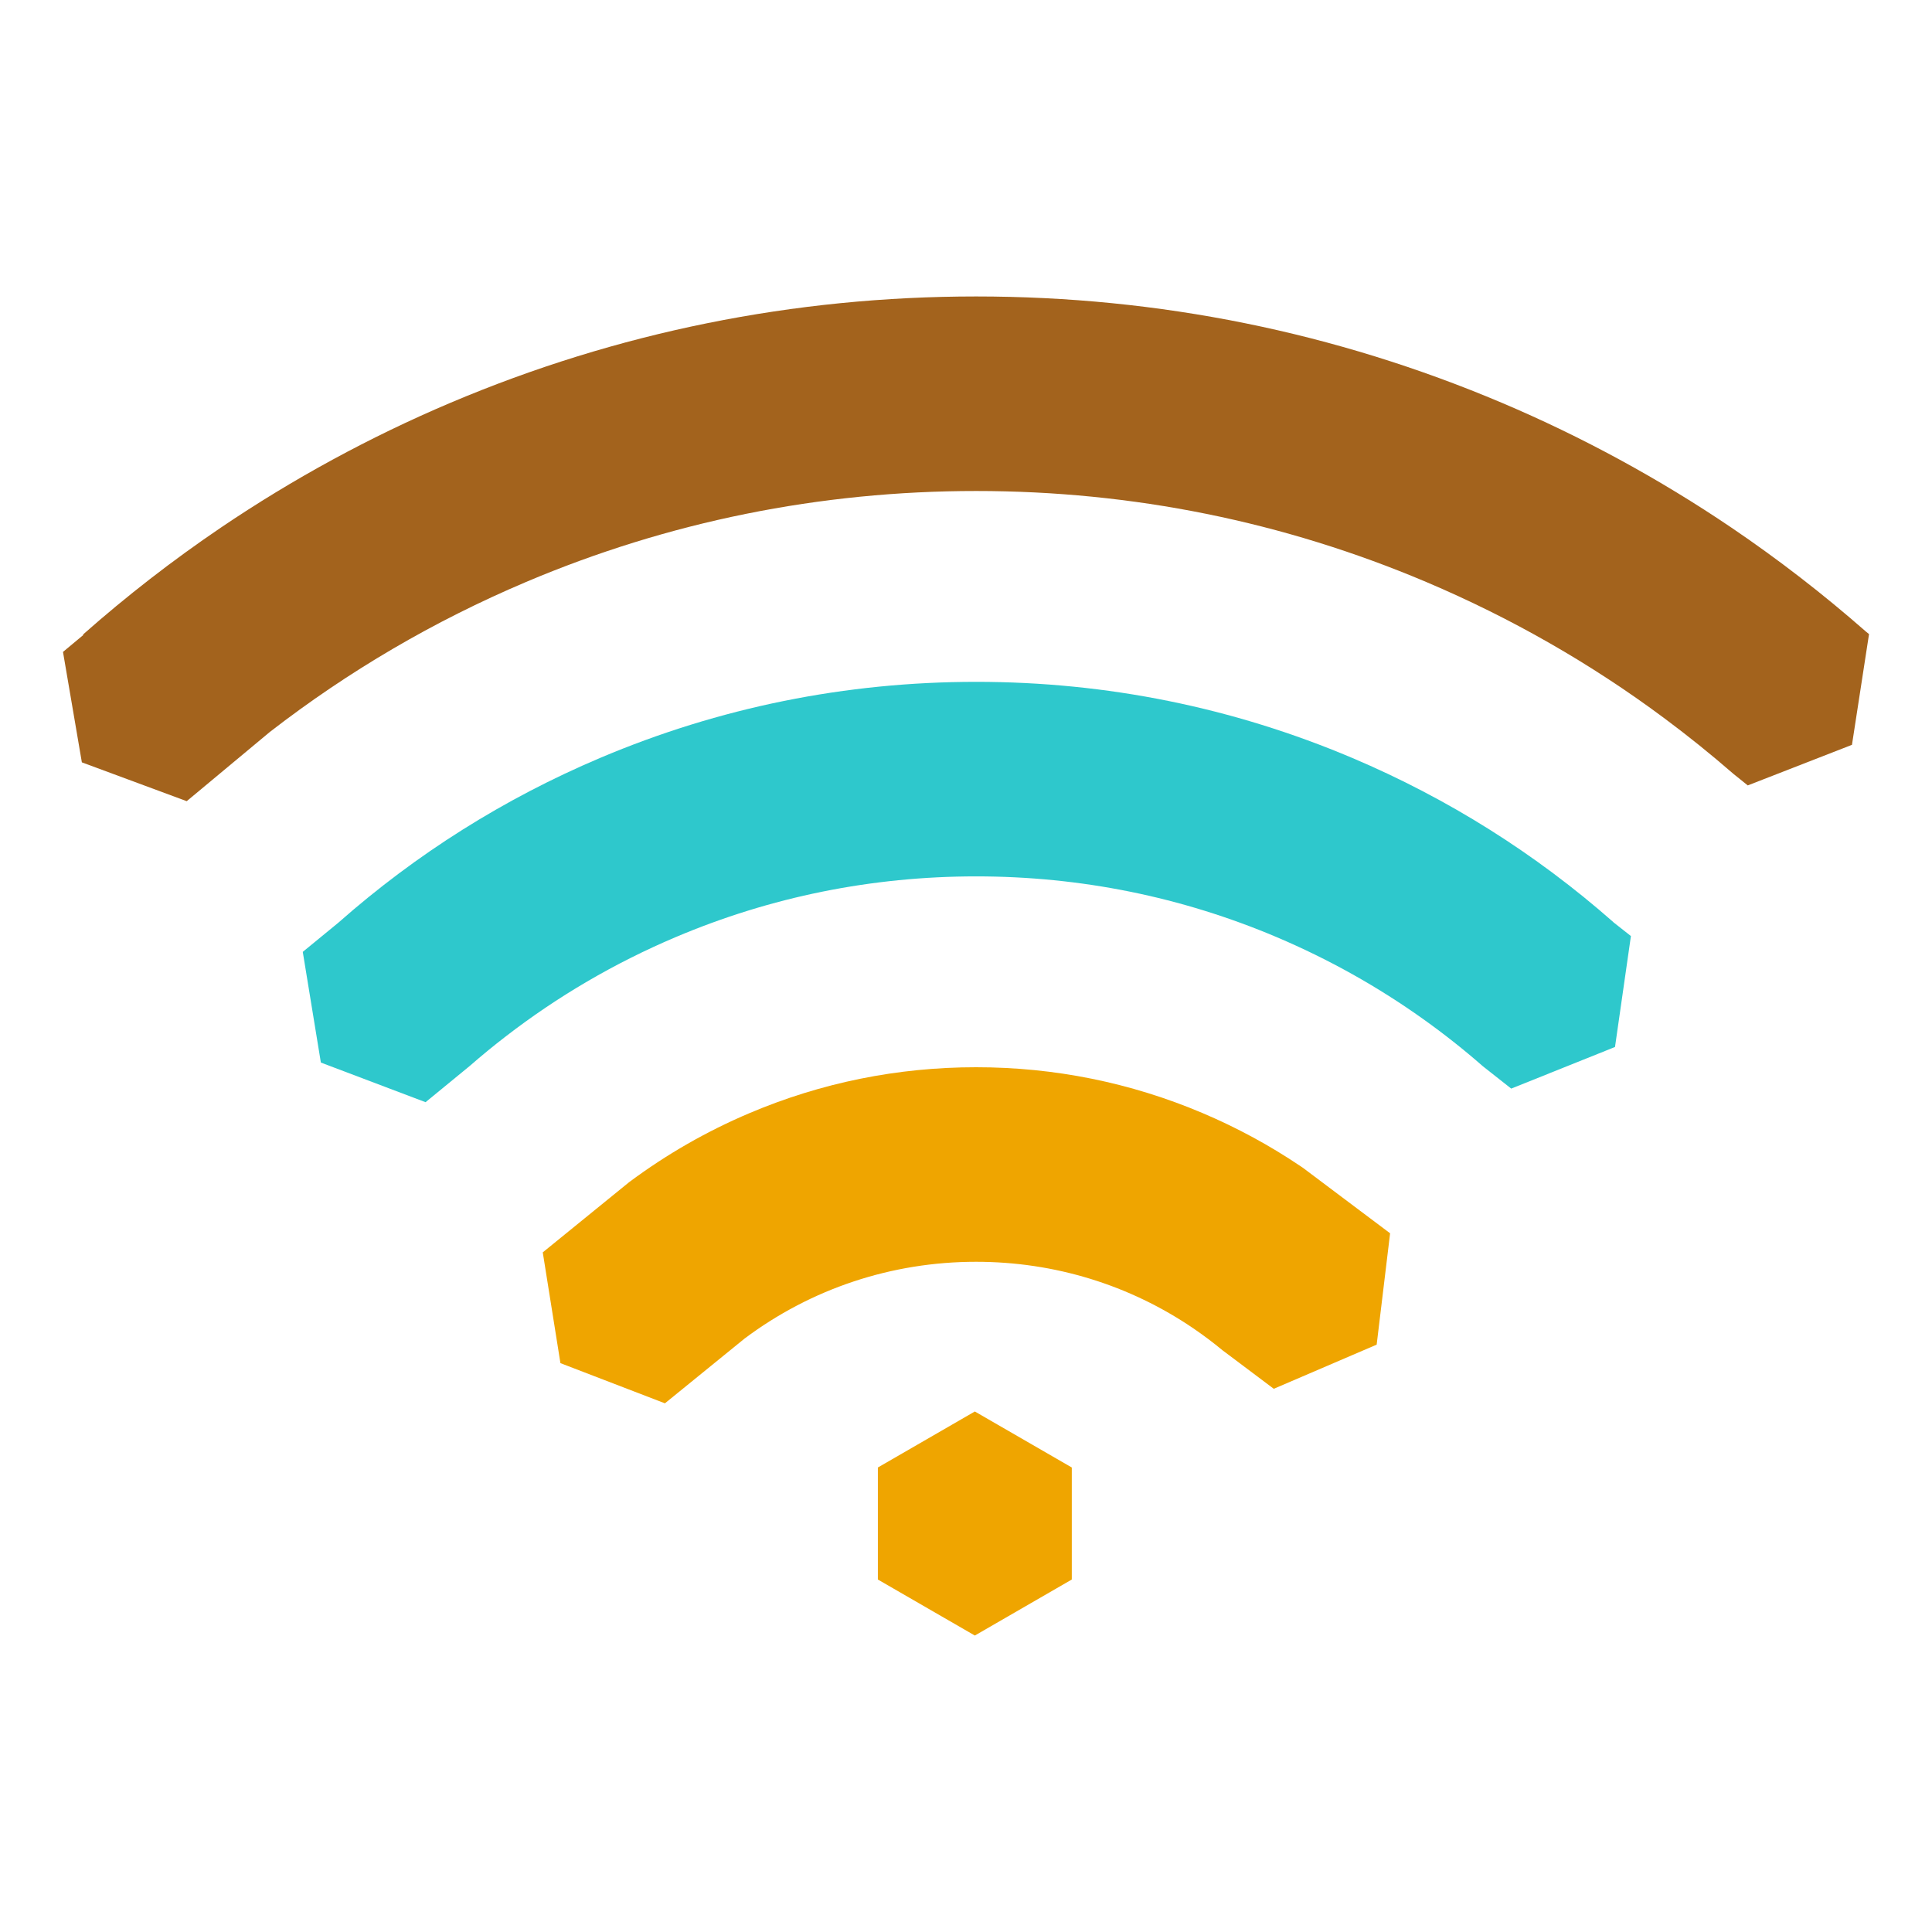
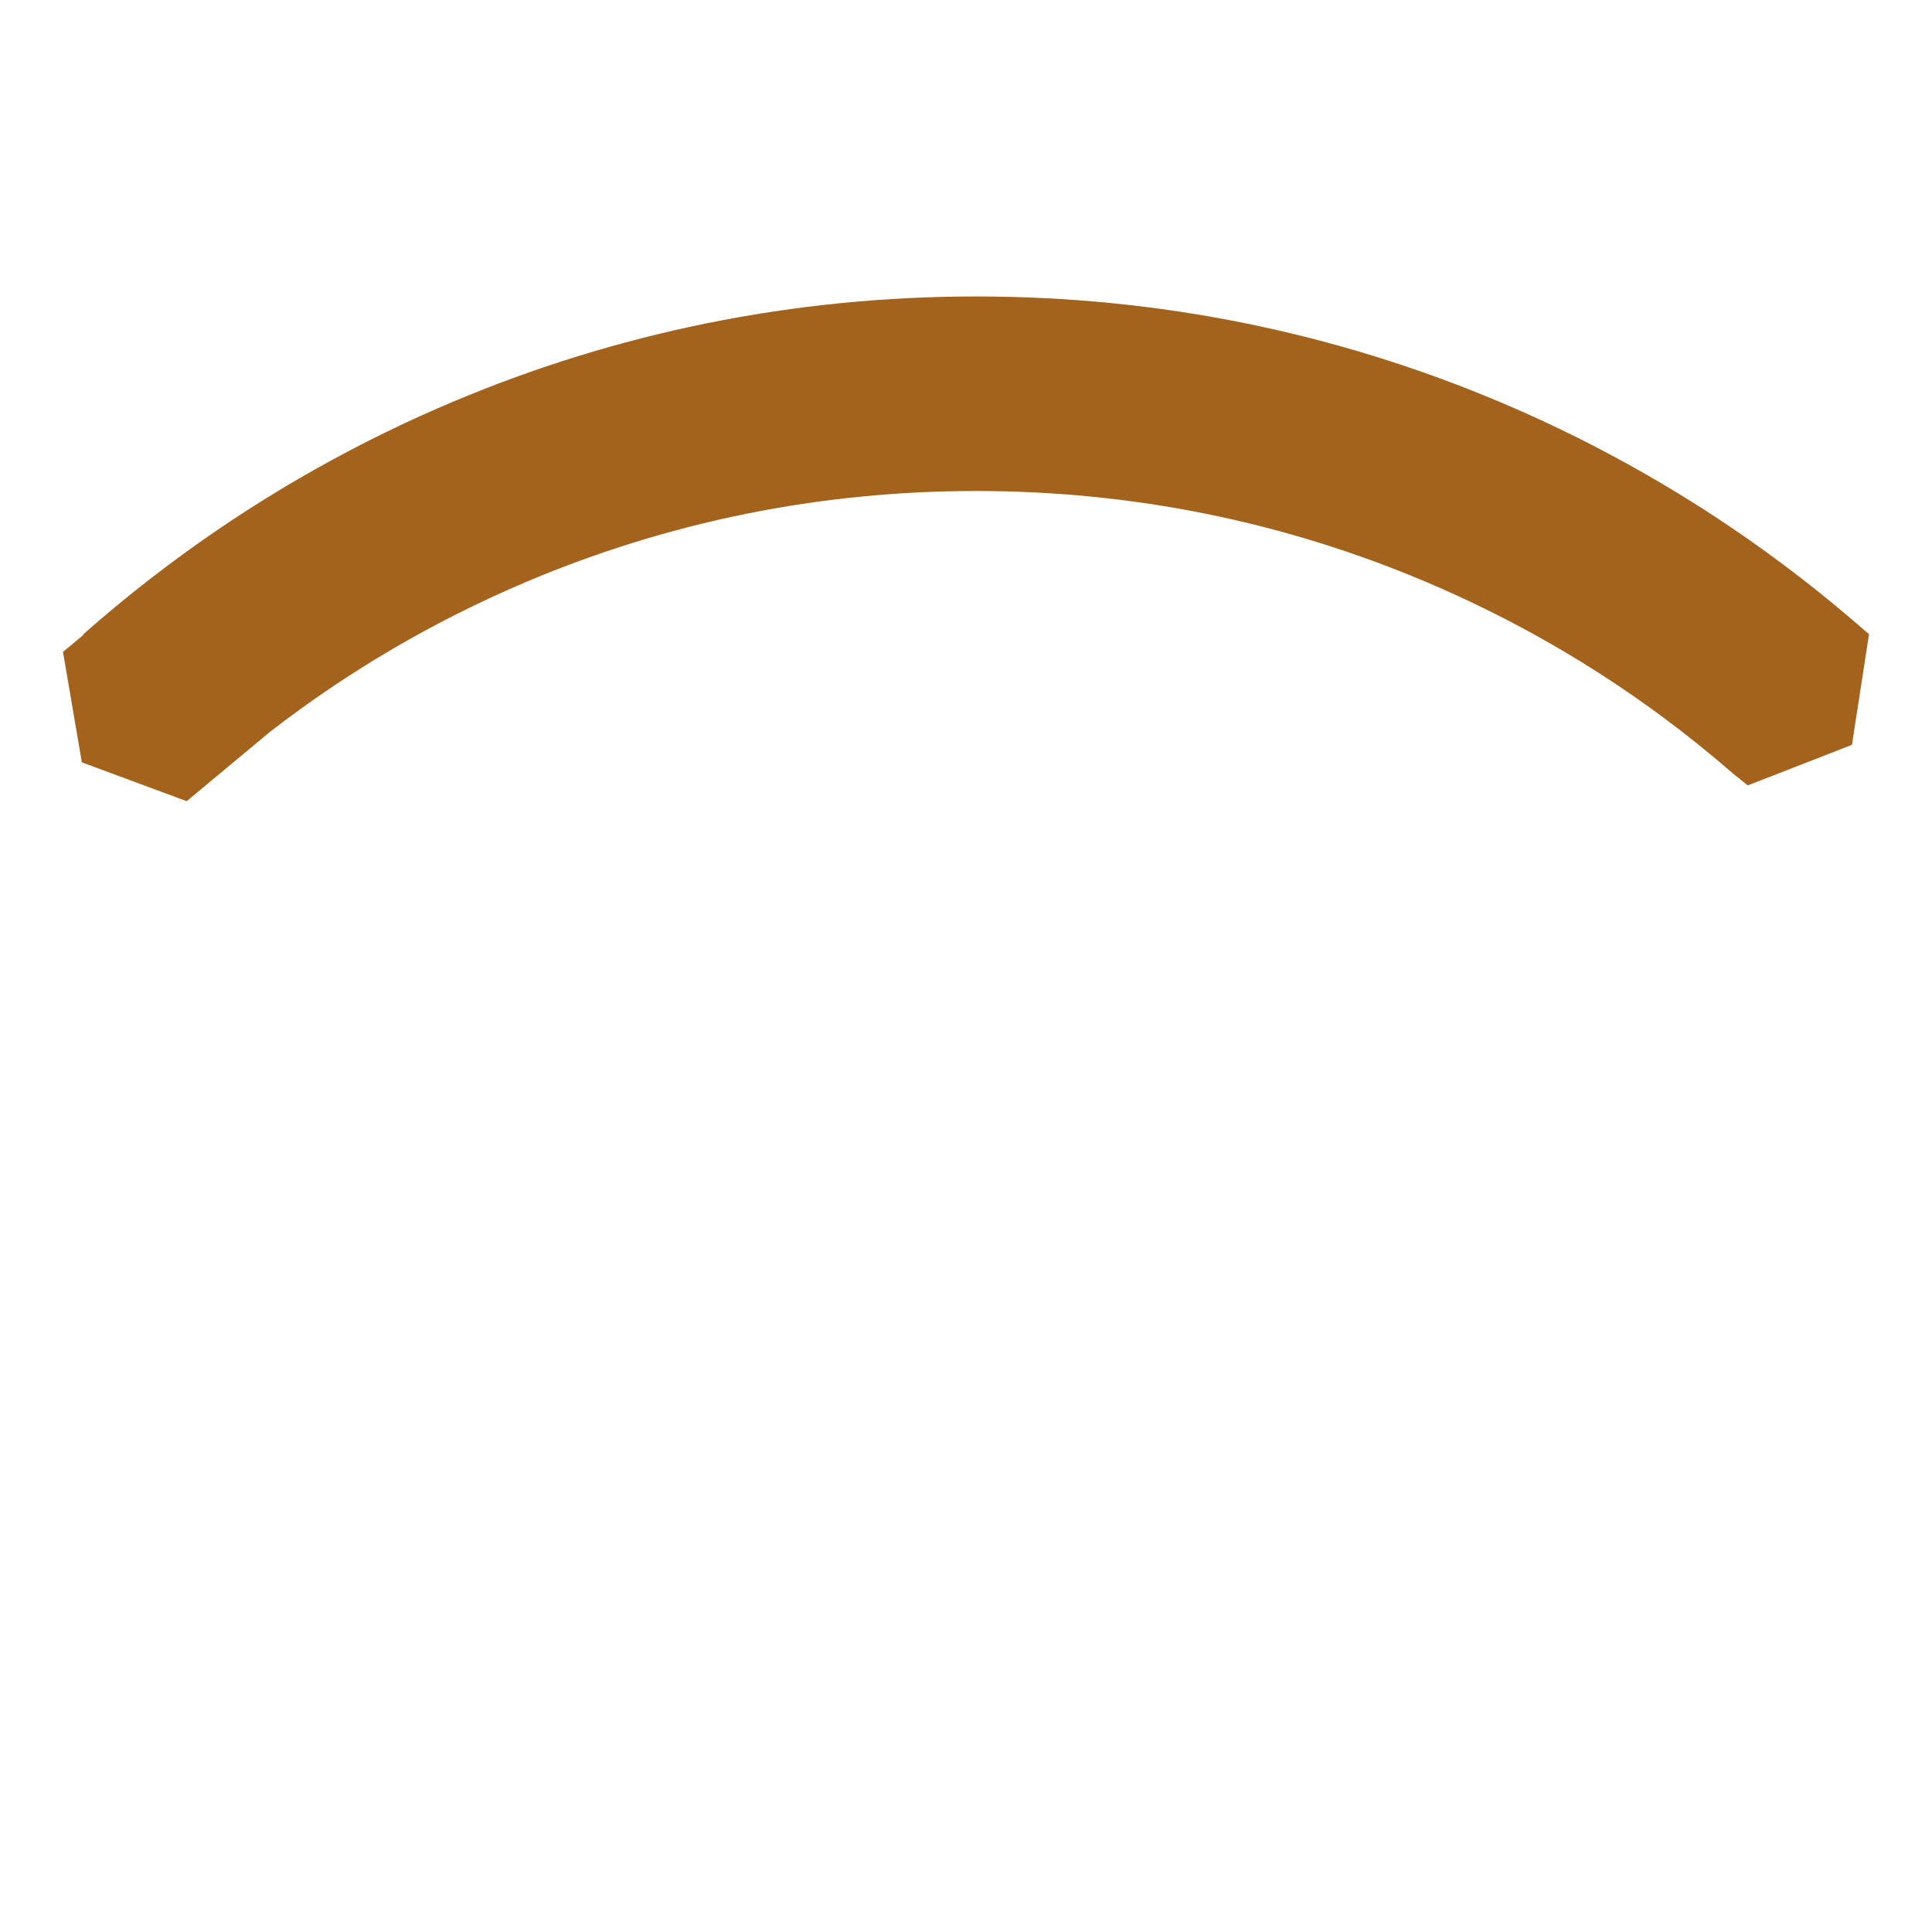
<svg xmlns="http://www.w3.org/2000/svg" id="pcitos_statut" data-name="pcitos statut" viewBox="0 0 1077.17 1077.17">
  <defs>
    <style>      .cls-1 {        fill: #a3631d;      }      .cls-2 {        fill: #2ec8cc;      }      .cls-3 {        fill: #efa500;      }    </style>
  </defs>
  <g id="Wifi">
    <path class="cls-1" d="M1042.06,353.54l-9.51,61.73-58.1,22.63-4.33-3.49-3.58-2.87c-12.52-10.9-25.41-21.27-38.66-31.13-40.93-30.44-85.29-55.83-132.61-75.89-79.49-33.69-163.95-50.77-251.04-50.77s-171.57,17.09-251.05,50.77c-51.25,21.73-99.03,49.72-142.75,83.59l-46.33,38.58-58.46-21.65-10.52-61.57,11.34-9.44-.2-.24c24.31-21.49,50.02-41.42,76.79-59.56,40.28-27.26,83.32-50.68,127.97-69.6,92.89-39.37,191.55-59.34,293.22-59.34s200.31,19.97,293.21,59.34c44.65,18.93,87.69,42.34,127.97,69.6,26.11,17.69,51.2,37.09,74.98,57.97l1.68,1.35Z" />
-     <path class="cls-2" d="M909.3,521.91l-8.87,61.83-57.87,23.2-14.95-11.79-.74-.58c-10.69-9.36-21.79-18.13-33.28-26.32-25.43-18.14-52.76-33.44-81.75-45.74-53.06-22.49-109.44-33.89-167.59-33.89s-114.54,11.4-167.6,33.89c-33.99,14.42-65.7,32.96-94.74,55.39-6.73,5.18-13.3,10.57-19.72,16.17l-1.64,1.35-23.28,19.1-58.37-22.1-10.09-61.71,19.89-16.31h-.01c43.43-38.32,92.35-69.12,145.8-91.78,66.48-28.18,137.05-42.46,209.77-42.46s143.28,14.29,209.76,42.46c53.32,22.61,102.12,53.3,145.48,91.49l-.03.03,9.86,7.77Z" />
-     <path class="cls-3" d="M775.04,687.6l-7.49,62.09-57.37,24.62-24.88-18.7-3.73-2.79c-5.24-4.34-10.67-8.42-16.24-12.21-35.47-24.14-77.3-37.11-121.11-37.11-47.18,0-92.06,15.04-129.16,42.86l-44.34,36.05-58.26-22.4-9.85-61.76,28.51-23.18,19.55-15.89c.13-.1.25-.18.37-.27,20.64-15.36,43-28.19,66.87-38.31,40.03-16.97,82.53-25.57,126.3-25.57s86.27,8.6,126.29,25.57c19.2,8.14,37.42,18.02,54.55,29.57.47.31.95.62,1.41.95l23.67,17.79,24.89,18.69Z" />
-     <polygon class="cls-3" points="489.45 818.19 543.51 786.96 597.57 818.19 597.57 880.65 543.51 911.88 489.45 880.65 489.45 818.19" />
  </g>
</svg>